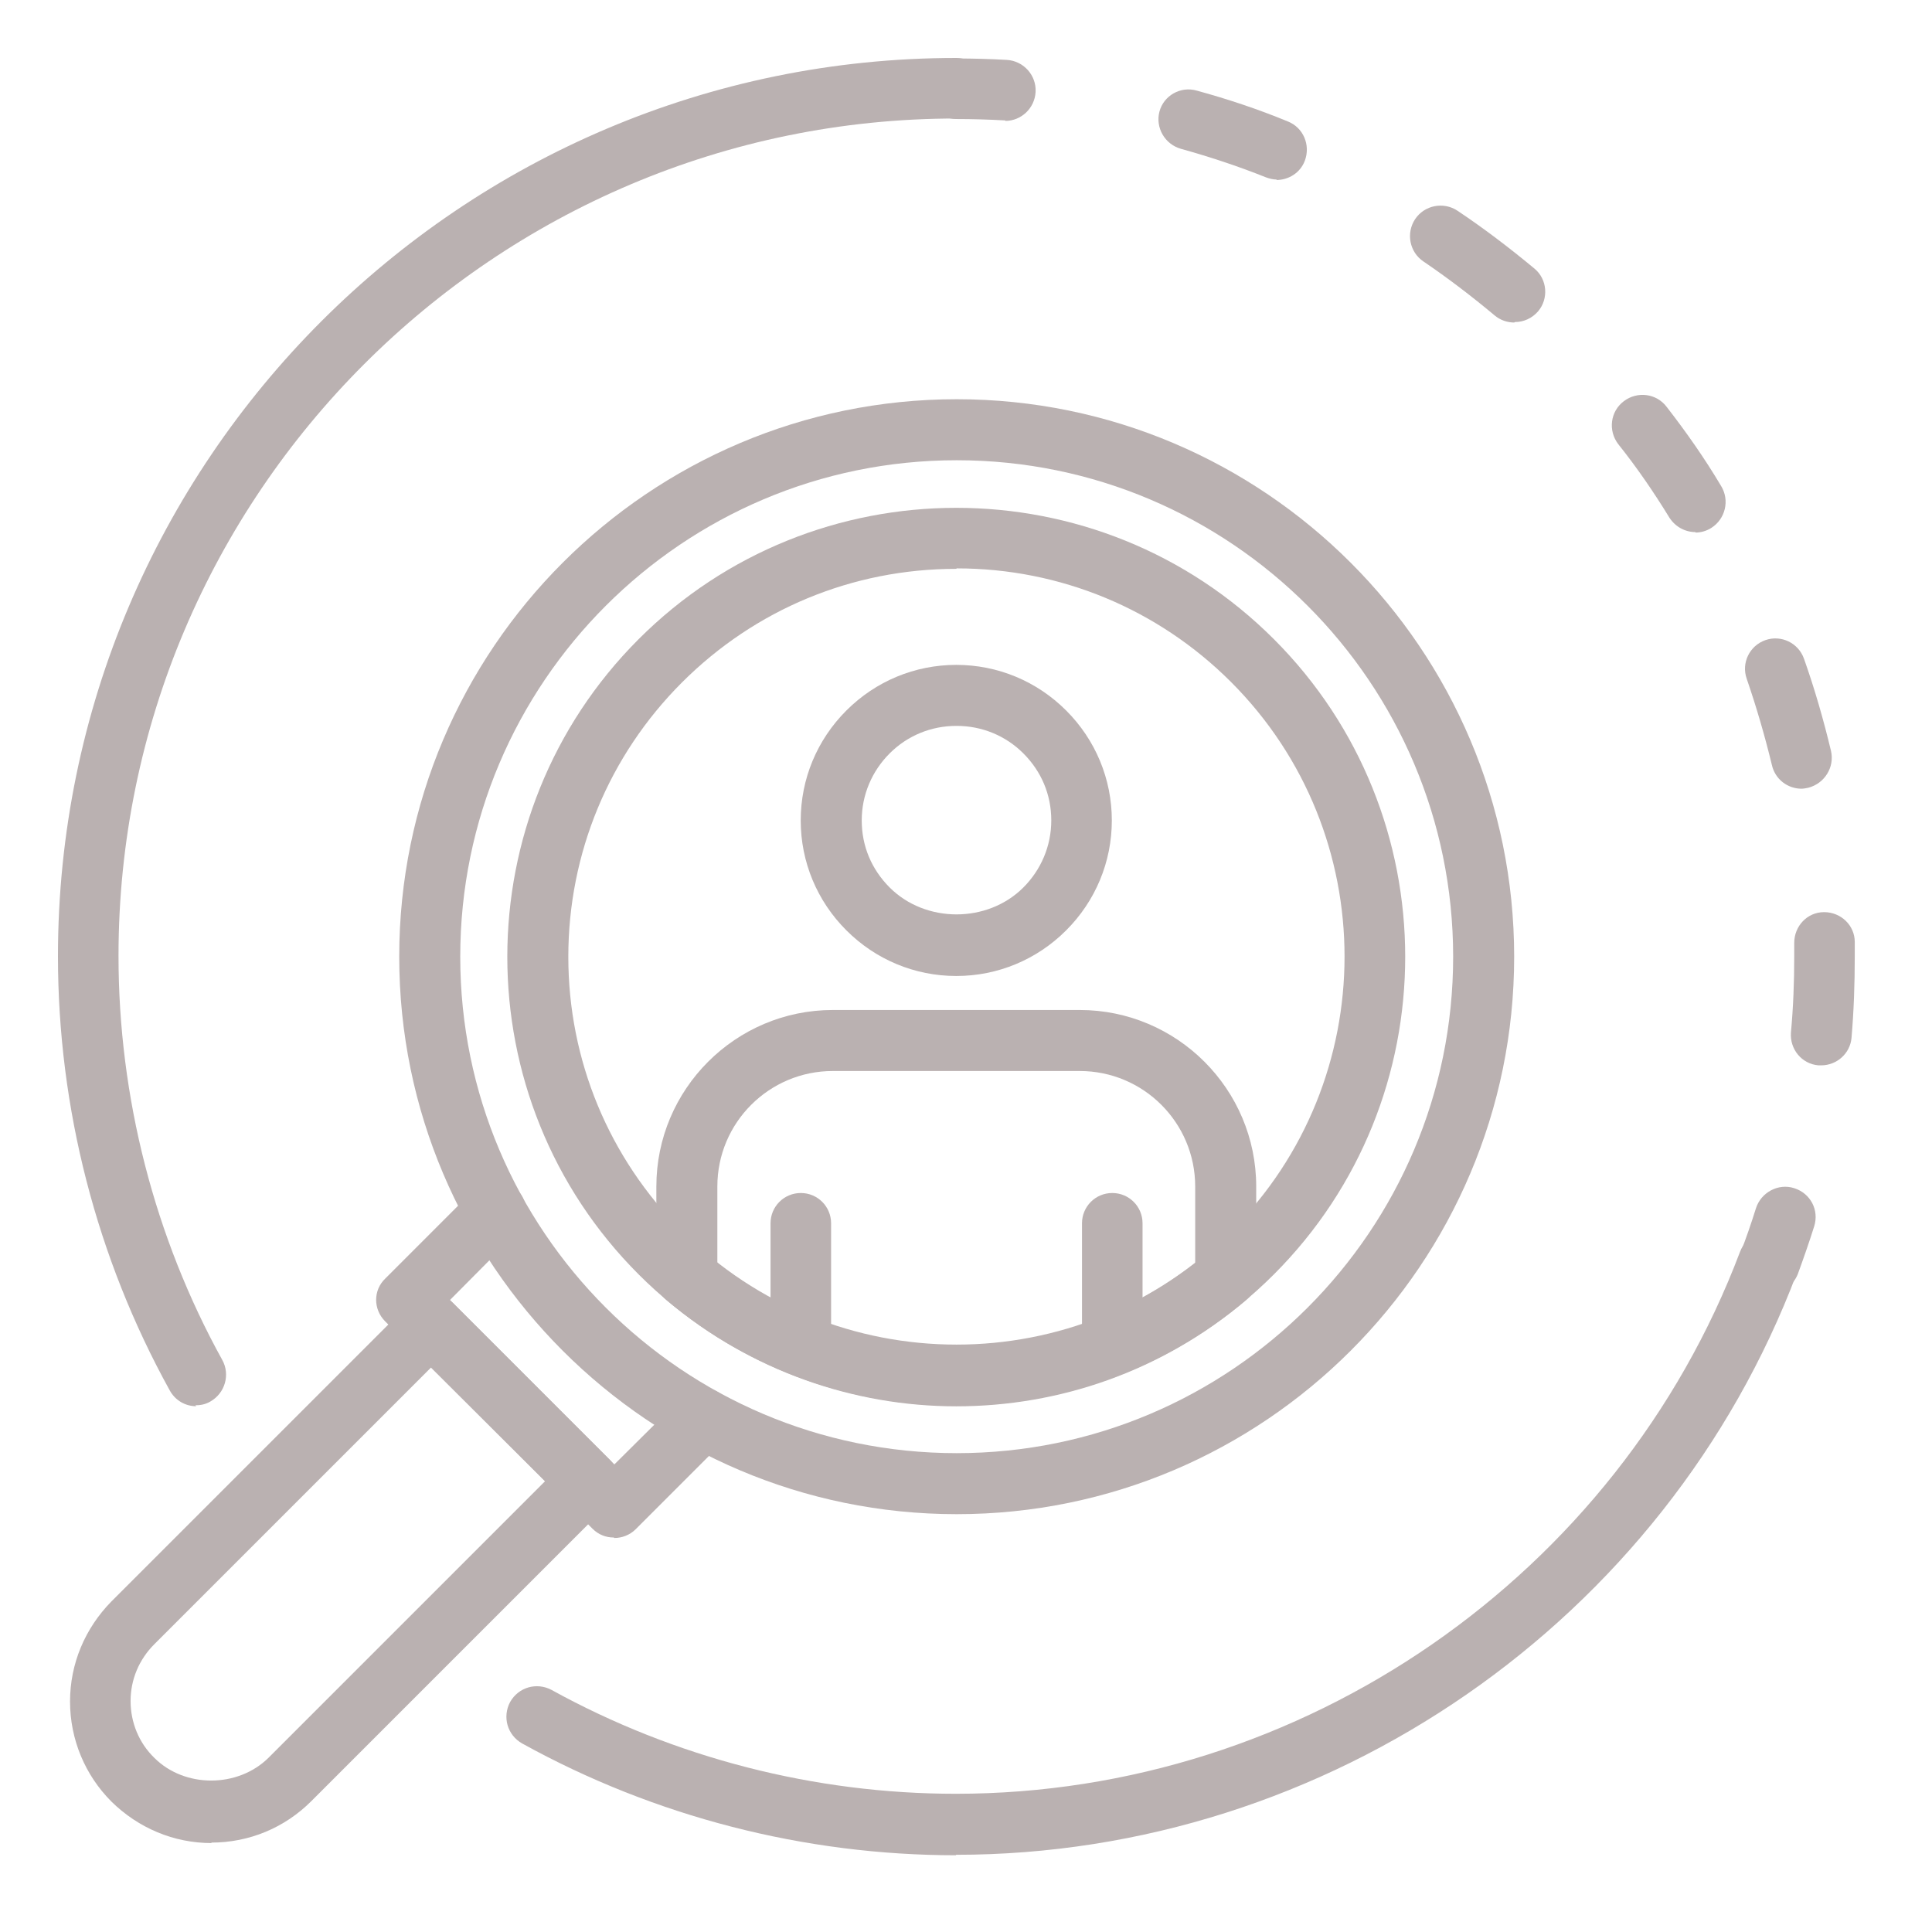
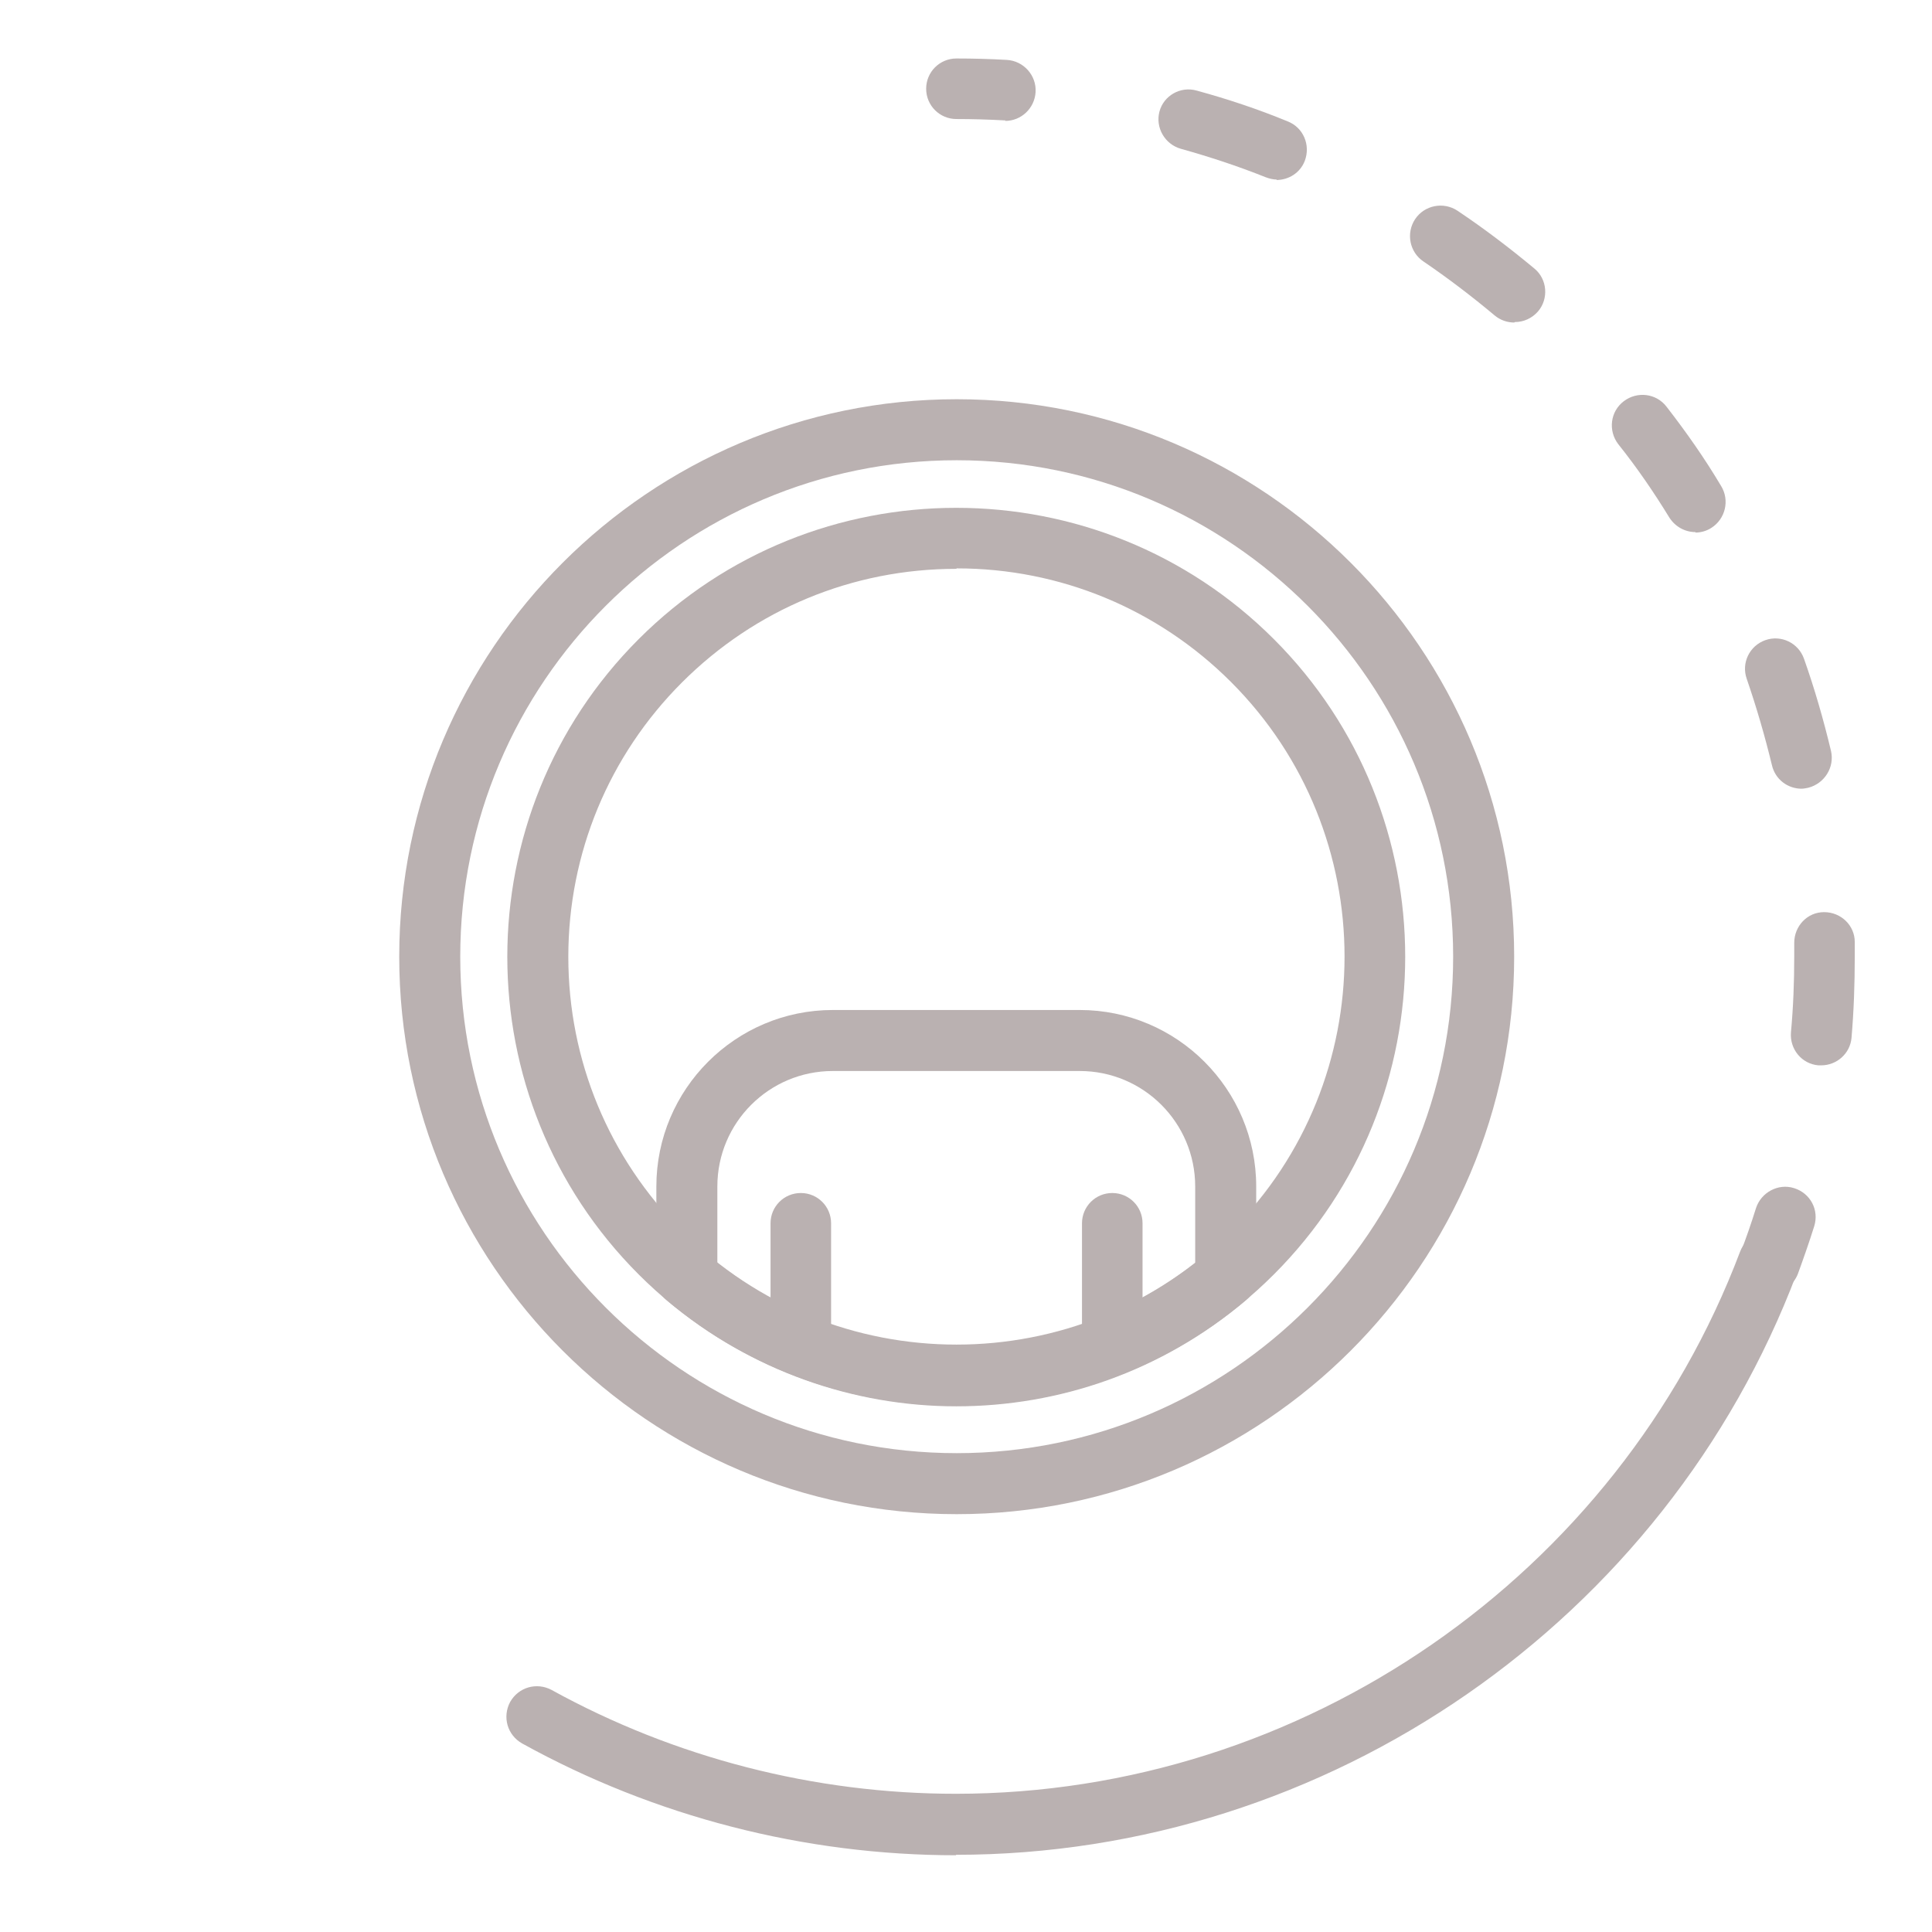
<svg xmlns="http://www.w3.org/2000/svg" width="100" height="100" viewBox="0 0 100 100" fill="none">
  <path d="M49.519 78.373C33.609 78.373 20.664 65.428 20.664 49.519C20.664 33.609 33.609 20.664 49.519 20.664C65.428 20.664 78.373 33.609 78.373 49.519C78.373 65.428 65.428 78.373 49.519 78.373ZM49.519 23.822C35.344 23.822 23.822 35.344 23.822 49.519C23.822 63.693 35.344 75.215 49.519 75.215C63.693 75.215 75.215 63.693 75.215 49.519C75.215 35.344 63.693 23.822 49.519 23.822Z" fill="#BAB1B1" />
-   <path d="M10.953 95.397C9.001 95.397 7.169 94.626 5.77 93.252C4.396 91.878 3.625 90.022 3.625 88.069C3.625 86.117 4.396 84.285 5.77 82.887L21.222 67.435C21.849 66.808 22.837 66.808 23.44 67.435L31.563 75.558C31.853 75.848 32.021 76.258 32.021 76.667C32.021 77.077 31.853 77.487 31.563 77.776L16.112 93.228C14.738 94.602 12.906 95.373 10.929 95.373M22.307 70.786L7.988 85.104C7.193 85.9 6.759 86.936 6.759 88.045C6.759 89.154 7.193 90.215 7.988 90.986C9.555 92.553 12.303 92.553 13.894 90.986L28.213 76.667L22.307 70.786Z" fill="#BAB1B1" />
-   <path d="M31.775 79.582C31.365 79.582 30.979 79.438 30.666 79.124L19.939 68.397C19.312 67.771 19.312 66.782 19.939 66.18L24.543 61.575C25.17 60.949 26.158 60.949 26.761 61.575C27.387 62.202 27.387 63.191 26.761 63.793L23.29 67.289L31.799 75.798L35.294 72.327C35.921 71.7 36.909 71.7 37.512 72.327C38.139 72.953 38.139 73.942 37.512 74.544L32.908 79.148C32.594 79.462 32.184 79.606 31.799 79.606" fill="#BAB1B1" />
  <path d="M49.496 72.761C43.542 72.761 37.587 70.495 33.056 65.963C23.992 56.899 23.992 42.147 33.056 33.083C42.119 24.019 56.872 24.019 65.936 33.083C74.999 42.147 74.999 56.899 65.936 65.963C61.404 70.495 55.45 72.761 49.496 72.761ZM49.496 29.443C44.12 29.443 39.082 31.54 35.297 35.325C31.513 39.109 29.416 44.172 29.416 49.523C29.416 54.874 31.513 59.937 35.297 63.721C43.132 71.555 55.884 71.555 63.718 63.721C71.552 55.887 71.552 43.135 63.718 35.301C59.933 31.516 54.871 29.419 49.52 29.419" fill="#BAB1B1" />
-   <path d="M49.497 50.517C47.351 50.517 45.326 49.673 43.808 48.154C42.289 46.636 41.445 44.611 41.445 42.465C41.445 40.32 42.289 38.295 43.808 36.776C45.326 35.258 47.351 34.414 49.497 34.414C51.642 34.414 53.667 35.258 55.185 36.776C56.704 38.295 57.548 40.32 57.548 42.465C57.548 44.611 56.704 46.636 55.185 48.154C53.667 49.673 51.642 50.517 49.497 50.517ZM49.497 37.572C48.195 37.572 46.965 38.078 46.05 38.994C45.133 39.91 44.603 41.139 44.603 42.465C44.603 43.791 45.109 44.996 46.05 45.937C47.906 47.793 51.112 47.793 52.968 45.937C53.884 45.02 54.414 43.791 54.414 42.465C54.414 41.139 53.908 39.934 52.968 38.994C52.052 38.078 50.822 37.572 49.521 37.572" fill="#BAB1B1" />
  <path d="M49.497 72.791C44.193 72.791 38.866 70.959 34.527 67.319C34.166 67.03 33.973 66.572 33.973 66.114V61.413C33.973 56.375 38.071 52.277 43.109 52.277H55.885C60.923 52.277 65.021 56.375 65.021 61.413V66.114C65.021 66.572 64.828 67.03 64.466 67.319C60.127 70.983 54.824 72.791 49.497 72.791ZM37.13 65.367C44.41 71.08 54.583 71.08 61.863 65.367V61.413C61.863 58.111 59.187 55.435 55.885 55.435H43.109C39.806 55.435 37.13 58.111 37.13 61.413V65.367Z" fill="#BAB1B1" />
  <path d="M41.45 71.127C40.582 71.127 39.883 70.428 39.883 69.56V63.317C39.883 62.449 40.582 61.75 41.45 61.75C42.318 61.75 43.017 62.449 43.017 63.317V69.56C43.017 70.428 42.318 71.127 41.45 71.127Z" fill="#BAB1B1" />
  <path d="M57.571 71.127C56.703 71.127 56.004 70.428 56.004 69.56V63.317C56.004 62.449 56.703 61.75 57.571 61.75C58.439 61.75 59.138 62.449 59.138 63.317V69.56C59.138 70.428 58.439 71.127 57.571 71.127Z" fill="#BAB1B1" />
-   <path d="M10.159 72.786C9.605 72.786 9.075 72.497 8.785 71.966C5.001 65.12 3 57.358 3 49.5C3 23.851 23.851 3 49.5 3C50.368 3 51.067 3.699 51.067 4.567C51.067 5.435 50.368 6.134 49.5 6.134C25.587 6.134 6.134 25.587 6.134 49.476C6.134 56.78 7.99 64.035 11.509 70.399C11.919 71.147 11.654 72.111 10.883 72.545C10.642 72.689 10.376 72.738 10.111 72.738" fill="#BAB1B1" />
  <path d="M91.564 66.947C91.371 66.947 91.202 66.923 91.01 66.85C90.19 66.537 89.78 65.621 90.094 64.825C90.383 64.078 90.648 63.307 90.889 62.535C91.154 61.716 92.046 61.234 92.866 61.499C93.709 61.764 94.167 62.632 93.902 63.475C93.637 64.319 93.348 65.139 93.059 65.934C92.817 66.561 92.215 66.947 91.588 66.947" fill="#BAB1B1" />
  <path d="M94.267 55.142C94.267 55.142 94.171 55.142 94.122 55.142C93.254 55.07 92.628 54.299 92.7 53.431C92.82 52.129 92.869 50.827 92.869 49.526V48.803C92.869 47.935 93.544 47.212 94.412 47.212C95.303 47.212 96.002 47.911 96.002 48.754V49.526C96.002 50.924 95.954 52.322 95.834 53.72C95.761 54.54 95.062 55.142 94.267 55.142ZM93.254 40.824C92.531 40.824 91.88 40.341 91.712 39.594C91.35 38.1 90.916 36.605 90.41 35.135C90.121 34.315 90.555 33.423 91.374 33.134C92.194 32.845 93.086 33.279 93.375 34.098C93.929 35.665 94.387 37.256 94.773 38.871C94.966 39.715 94.436 40.558 93.592 40.775C93.471 40.799 93.351 40.824 93.23 40.824M87.758 27.541C87.228 27.541 86.722 27.276 86.408 26.794C85.613 25.492 84.721 24.191 83.757 22.985C83.227 22.286 83.347 21.298 84.046 20.768C84.745 20.237 85.734 20.358 86.264 21.057C87.276 22.359 88.24 23.733 89.084 25.155C89.542 25.902 89.301 26.866 88.578 27.324C88.313 27.493 88.023 27.565 87.758 27.565M78.381 16.694C78.02 16.694 77.658 16.573 77.369 16.332C76.188 15.344 74.958 14.404 73.681 13.536C72.957 13.054 72.765 12.066 73.247 11.342C73.729 10.619 74.717 10.426 75.44 10.908C76.814 11.825 78.14 12.837 79.418 13.898C80.093 14.452 80.165 15.464 79.611 16.115C79.297 16.477 78.863 16.67 78.405 16.67M66.087 9.293C65.894 9.293 65.702 9.245 65.509 9.173C64.062 8.594 62.592 8.112 61.122 7.702C60.278 7.461 59.796 6.594 60.013 5.774C60.23 4.954 61.097 4.448 61.941 4.689C63.532 5.123 65.123 5.653 66.642 6.28C67.461 6.594 67.847 7.51 67.534 8.329C67.293 8.956 66.69 9.317 66.063 9.317" fill="#BAB1B1" />
  <path d="M52.035 6.233C51.144 6.185 50.324 6.161 49.504 6.161C48.637 6.161 47.938 5.462 47.938 4.594C47.938 3.726 48.637 3.027 49.504 3.027C50.372 3.027 51.24 3.051 52.108 3.1C52.976 3.148 53.651 3.895 53.602 4.763C53.554 5.607 52.855 6.258 52.035 6.258" fill="#BAB1B1" />
  <path d="M49.496 96.028C41.637 96.028 33.875 94.027 27.029 90.243C26.258 89.809 25.993 88.868 26.403 88.097C26.837 87.326 27.777 87.061 28.548 87.47C34.936 90.99 42.168 92.846 49.472 92.846C67.43 92.846 83.726 81.564 90.066 64.787C90.379 63.967 91.295 63.557 92.09 63.871C92.91 64.184 93.32 65.076 93.006 65.896C86.209 83.903 68.732 96.004 49.472 96.004" fill="#BAB1B1" />
</svg>